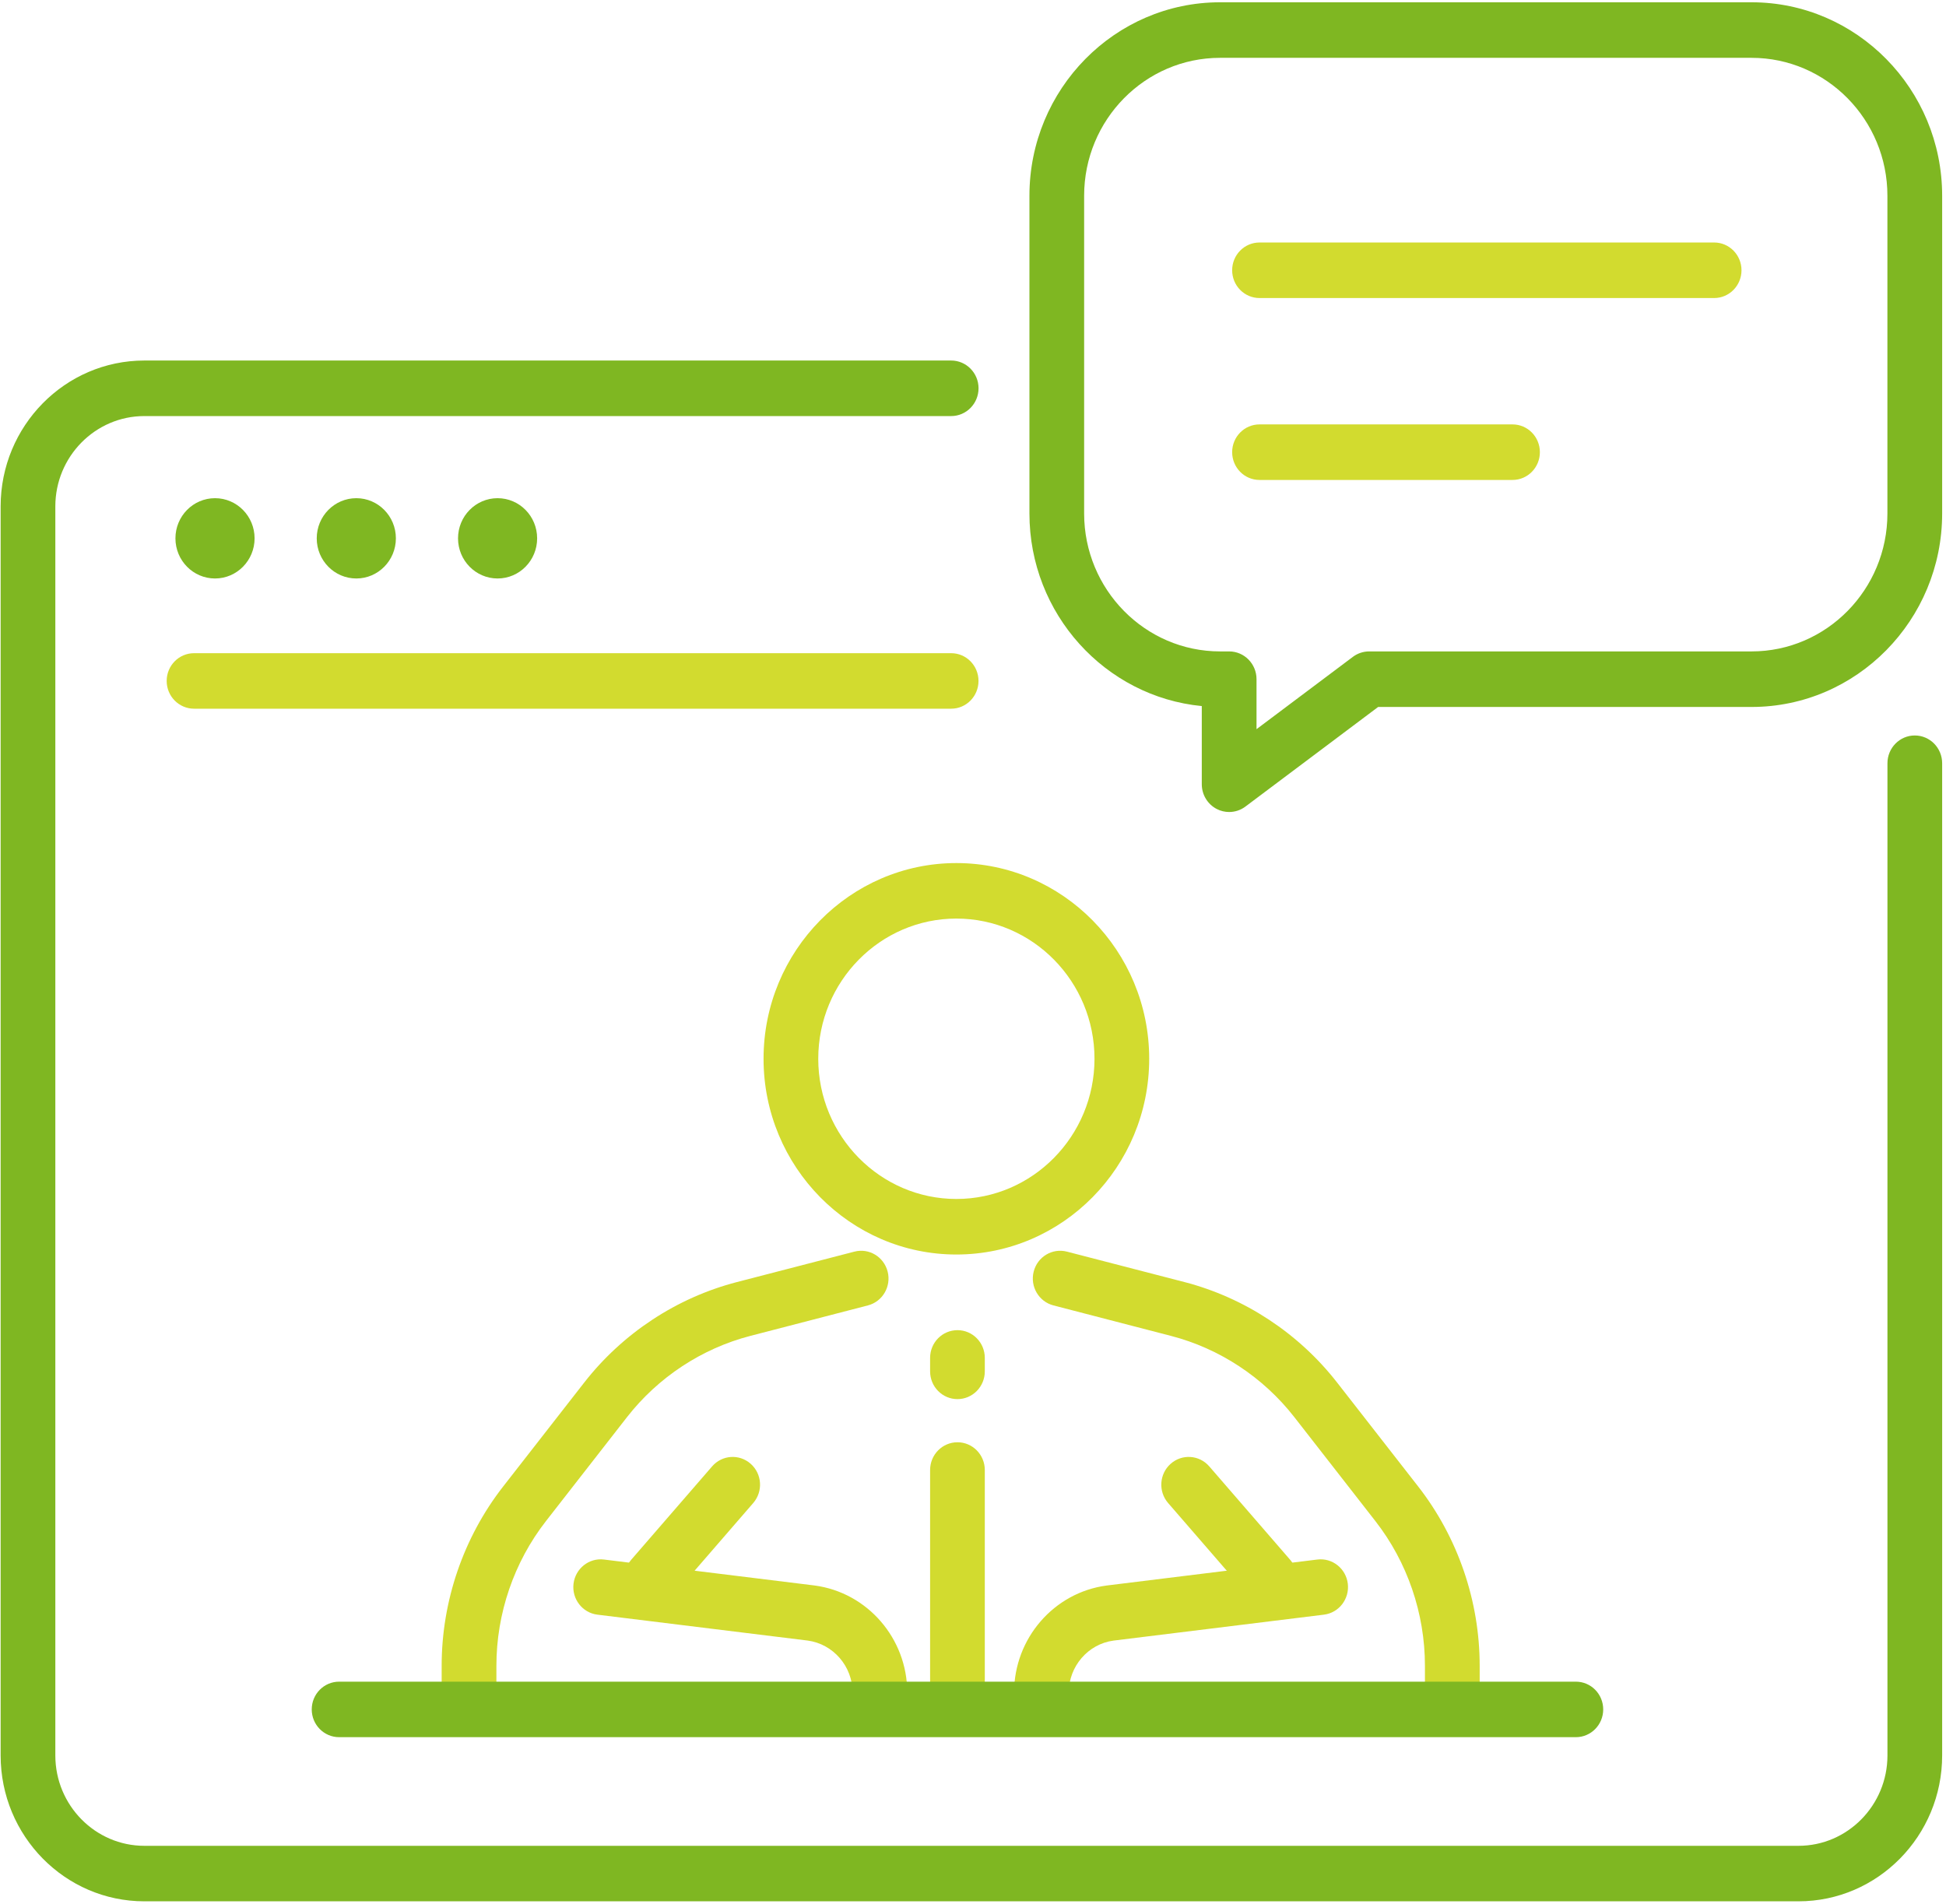
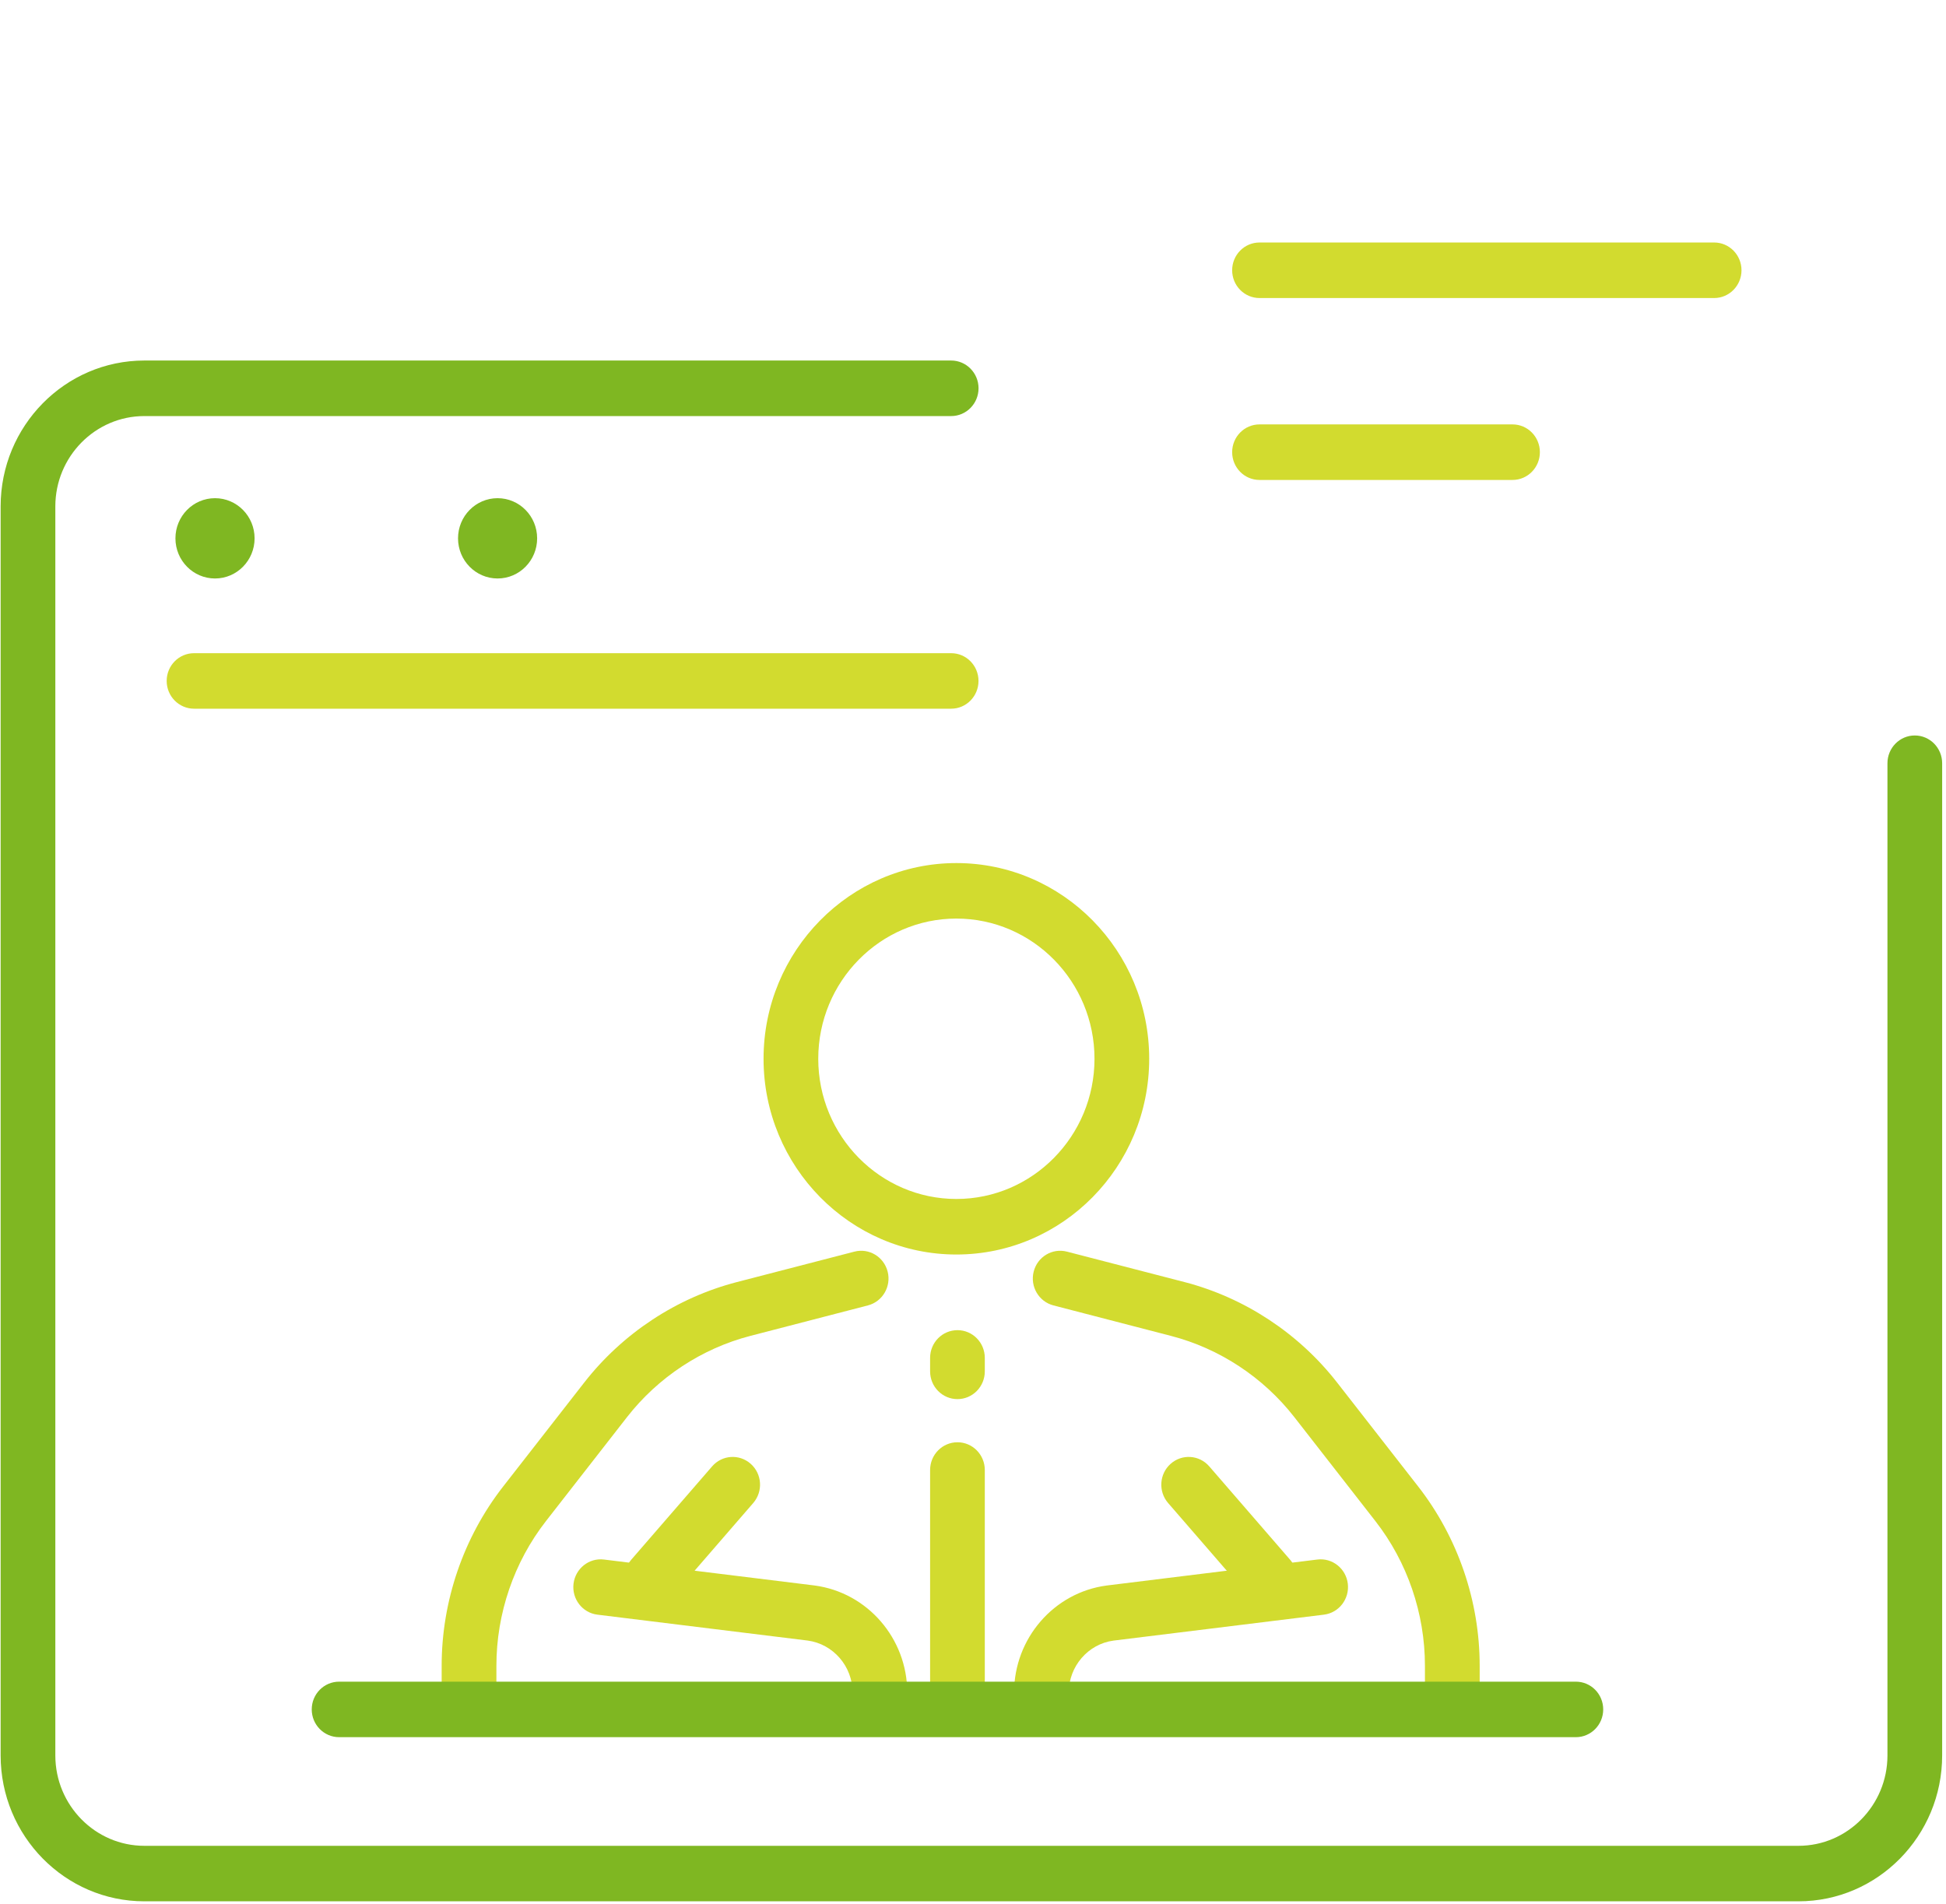
<svg xmlns="http://www.w3.org/2000/svg" width="46" height="45" viewBox="0 0 46 45" fill="none">
  <path fill-rule="evenodd" clip-rule="evenodd" d="M42.513 44.943H3.412C1.538 44.943 0.015 43.396 0.015 41.495V11.97C0.015 10.069 1.538 8.522 3.412 8.522H22.484C22.841 8.522 23.131 8.816 23.131 9.178C23.131 9.541 22.841 9.835 22.484 9.835H3.412C2.252 9.835 1.308 10.793 1.308 11.97V41.495C1.308 42.672 2.252 43.631 3.412 43.631H42.513C43.673 43.631 44.616 42.672 44.616 41.495V18.042C44.616 17.679 44.906 17.385 45.262 17.385C45.62 17.385 45.909 17.679 45.909 18.042V41.495C45.909 43.396 44.386 44.943 42.513 44.943Z" fill="#7FB722" />
  <path fill-rule="evenodd" clip-rule="evenodd" d="M22.484 16.752H4.587C4.23 16.752 3.94 16.458 3.94 16.096C3.94 15.733 4.23 15.44 4.587 15.44H22.484C22.841 15.44 23.13 15.733 23.13 16.096C23.13 16.458 22.841 16.752 22.484 16.752Z" fill="#D2DB2F" />
  <path fill-rule="evenodd" clip-rule="evenodd" d="M6.018 12.725C6.018 13.249 5.599 13.674 5.083 13.674C4.566 13.674 4.147 13.249 4.147 12.725C4.147 12.201 4.566 11.776 5.083 11.776C5.599 11.776 6.018 12.201 6.018 12.725Z" fill="#7FB722" />
-   <path fill-rule="evenodd" clip-rule="evenodd" d="M9.358 12.725C9.358 13.249 8.939 13.674 8.423 13.674C7.906 13.674 7.487 13.249 7.487 12.725C7.487 12.201 7.906 11.776 8.423 11.776C8.939 11.776 9.358 12.201 9.358 12.725Z" fill="#7FB722" />
  <path fill-rule="evenodd" clip-rule="evenodd" d="M12.697 12.725C12.697 13.249 12.279 13.674 11.762 13.674C11.246 13.674 10.827 13.249 10.827 12.725C10.827 12.201 11.246 11.776 11.762 11.776C12.279 11.776 12.697 12.201 12.697 12.725Z" fill="#7FB722" />
-   <path fill-rule="evenodd" clip-rule="evenodd" d="M28.84 1.367C27.068 1.367 25.627 2.829 25.627 4.627V12.138C25.627 13.935 27.068 15.398 28.84 15.398H29.055C29.412 15.398 29.702 15.692 29.702 16.054V17.236L31.979 15.527C32.091 15.443 32.226 15.398 32.365 15.398H41.404C43.175 15.398 44.615 13.935 44.615 12.138V4.627C44.615 2.829 43.175 1.367 41.404 1.367H28.84ZM29.055 19.194C28.955 19.194 28.855 19.171 28.764 19.124C28.546 19.012 28.408 18.786 28.408 18.538V16.69C26.126 16.469 24.334 14.511 24.334 12.138V4.627C24.334 2.106 26.355 0.054 28.84 0.054H41.404C43.888 0.054 45.909 2.106 45.909 4.627V12.138C45.909 14.659 43.888 16.711 41.404 16.711H32.577L29.439 19.066C29.326 19.151 29.191 19.194 29.055 19.194Z" fill="#7FB722" />
  <path fill-rule="evenodd" clip-rule="evenodd" d="M40.52 7.045H29.773C29.415 7.045 29.126 6.751 29.126 6.388C29.126 6.026 29.415 5.732 29.773 5.732H40.52C40.876 5.732 41.166 6.026 41.166 6.388C41.166 6.751 40.876 7.045 40.52 7.045Z" fill="#D2DB2F" />
  <path fill-rule="evenodd" clip-rule="evenodd" d="M35.754 11.345H29.773C29.415 11.345 29.126 11.051 29.126 10.688C29.126 10.326 29.415 10.032 29.773 10.032H35.754C36.111 10.032 36.4 10.326 36.4 10.688C36.4 11.051 36.111 11.345 35.754 11.345Z" fill="#D2DB2F" />
  <path fill-rule="evenodd" clip-rule="evenodd" d="M22.607 21.713C20.807 21.713 19.342 23.2 19.342 25.027C19.342 26.854 20.807 28.341 22.607 28.341C24.408 28.341 25.872 26.854 25.872 25.027C25.872 23.2 24.408 21.713 22.607 21.713ZM22.607 29.654C20.094 29.654 18.049 27.578 18.049 25.027C18.049 22.476 20.094 20.401 22.607 20.401C25.121 20.401 27.165 22.476 27.165 25.027C27.165 27.578 25.121 29.654 22.607 29.654Z" fill="#D2DB2F" />
  <path fill-rule="evenodd" clip-rule="evenodd" d="M22.633 33.072C22.275 33.072 21.986 32.778 21.986 32.416V32.098C21.986 31.735 22.275 31.442 22.633 31.442C22.99 31.442 23.279 31.735 23.279 32.098V32.416C23.279 32.778 22.99 33.072 22.633 33.072Z" fill="#D2DB2F" />
  <path fill-rule="evenodd" clip-rule="evenodd" d="M22.633 40.387C22.275 40.387 21.986 40.093 21.986 39.731V34.748C21.986 34.386 22.275 34.092 22.633 34.092C22.99 34.092 23.279 34.386 23.279 34.748V39.731C23.279 40.093 22.99 40.387 22.633 40.387Z" fill="#D2DB2F" />
  <path fill-rule="evenodd" clip-rule="evenodd" d="M24.617 40.696C24.261 40.696 23.971 40.401 23.971 40.039V40.008C23.971 38.73 24.912 37.642 26.161 37.478L31.14 36.864C31.494 36.82 31.817 37.077 31.86 37.436C31.902 37.796 31.65 38.123 31.296 38.167L26.322 38.78C25.721 38.86 25.264 39.387 25.264 40.008V40.039C25.264 40.401 24.975 40.696 24.617 40.696Z" fill="#D2DB2F" />
  <path fill-rule="evenodd" clip-rule="evenodd" d="M34.33 40.801C33.972 40.801 33.683 40.507 33.683 40.145V39.375C33.683 38.139 33.268 36.925 32.512 35.956L30.595 33.497C29.861 32.556 28.827 31.875 27.681 31.578L24.901 30.857C24.555 30.767 24.346 30.41 24.434 30.06C24.522 29.708 24.874 29.496 25.221 29.586L28.002 30.306C29.42 30.674 30.701 31.517 31.609 32.683L33.526 35.141C34.461 36.341 34.977 37.845 34.977 39.375V40.145C34.977 40.507 34.688 40.801 34.33 40.801Z" fill="#D2DB2F" />
  <path fill-rule="evenodd" clip-rule="evenodd" d="M30.012 37.961C29.832 37.961 29.654 37.885 29.527 37.738L27.612 35.528C27.376 35.255 27.403 34.841 27.671 34.602C27.939 34.363 28.348 34.389 28.584 34.661L30.497 36.87C30.733 37.143 30.707 37.558 30.439 37.797C30.316 37.906 30.164 37.961 30.012 37.961Z" fill="#D2DB2F" />
  <path fill-rule="evenodd" clip-rule="evenodd" d="M20.799 40.696C20.442 40.696 20.153 40.401 20.153 40.039V40.008C20.153 39.387 19.696 38.86 19.09 38.779L14.121 38.167C13.767 38.123 13.514 37.796 13.557 37.436C13.601 37.077 13.923 36.82 14.277 36.864L19.252 37.477C20.505 37.642 21.446 38.73 21.446 40.008V40.039C21.446 40.401 21.157 40.696 20.799 40.696Z" fill="#D2DB2F" />
  <path fill-rule="evenodd" clip-rule="evenodd" d="M11.087 40.801C10.73 40.801 10.44 40.507 10.44 40.145V39.375C10.44 37.845 10.956 36.341 11.891 35.141L13.808 32.683C14.716 31.517 15.997 30.674 17.416 30.306L20.196 29.586C20.543 29.496 20.894 29.708 20.983 30.06C21.071 30.41 20.862 30.767 20.516 30.857L17.735 31.578C16.59 31.875 15.556 32.556 14.822 33.497L12.905 35.956C12.15 36.925 11.734 38.139 11.734 39.375V40.145C11.734 40.507 11.444 40.801 11.087 40.801Z" fill="#D2DB2F" />
  <path fill-rule="evenodd" clip-rule="evenodd" d="M15.405 37.961C15.254 37.961 15.101 37.906 14.979 37.797C14.71 37.558 14.684 37.143 14.92 36.87L16.834 34.661C17.07 34.389 17.478 34.363 17.746 34.602C18.015 34.841 18.041 35.255 17.805 35.528L15.891 37.738C15.763 37.885 15.585 37.961 15.405 37.961Z" fill="#D2DB2F" />
  <path fill-rule="evenodd" clip-rule="evenodd" d="M37.251 41.063H8.016C7.659 41.063 7.369 40.769 7.369 40.407C7.369 40.044 7.659 39.751 8.016 39.751H37.251C37.608 39.751 37.897 40.044 37.897 40.407C37.897 40.769 37.608 41.063 37.251 41.063Z" fill="#7FB722" />
</svg>